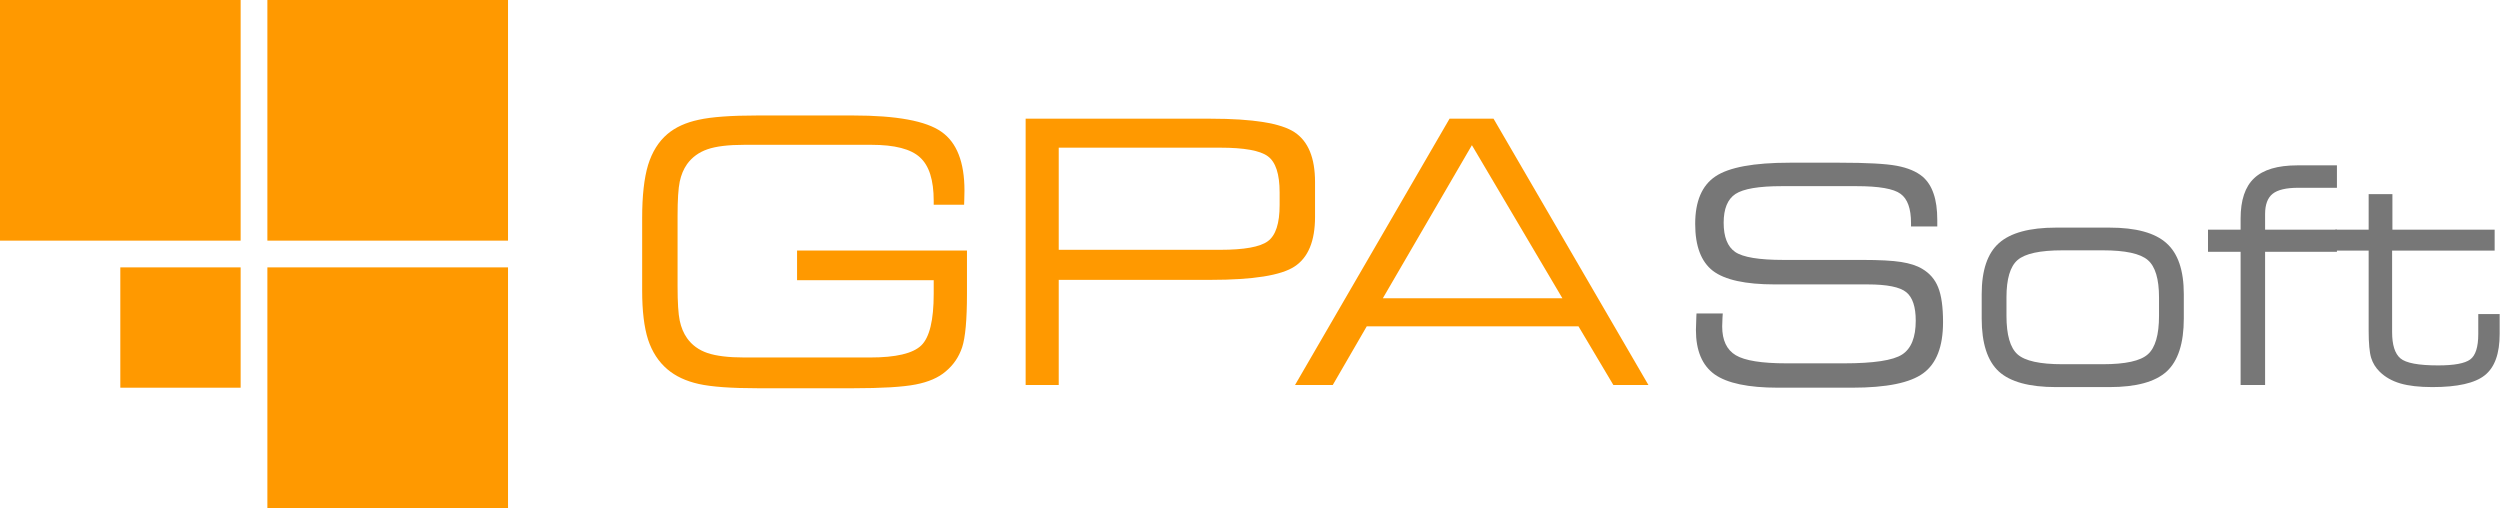
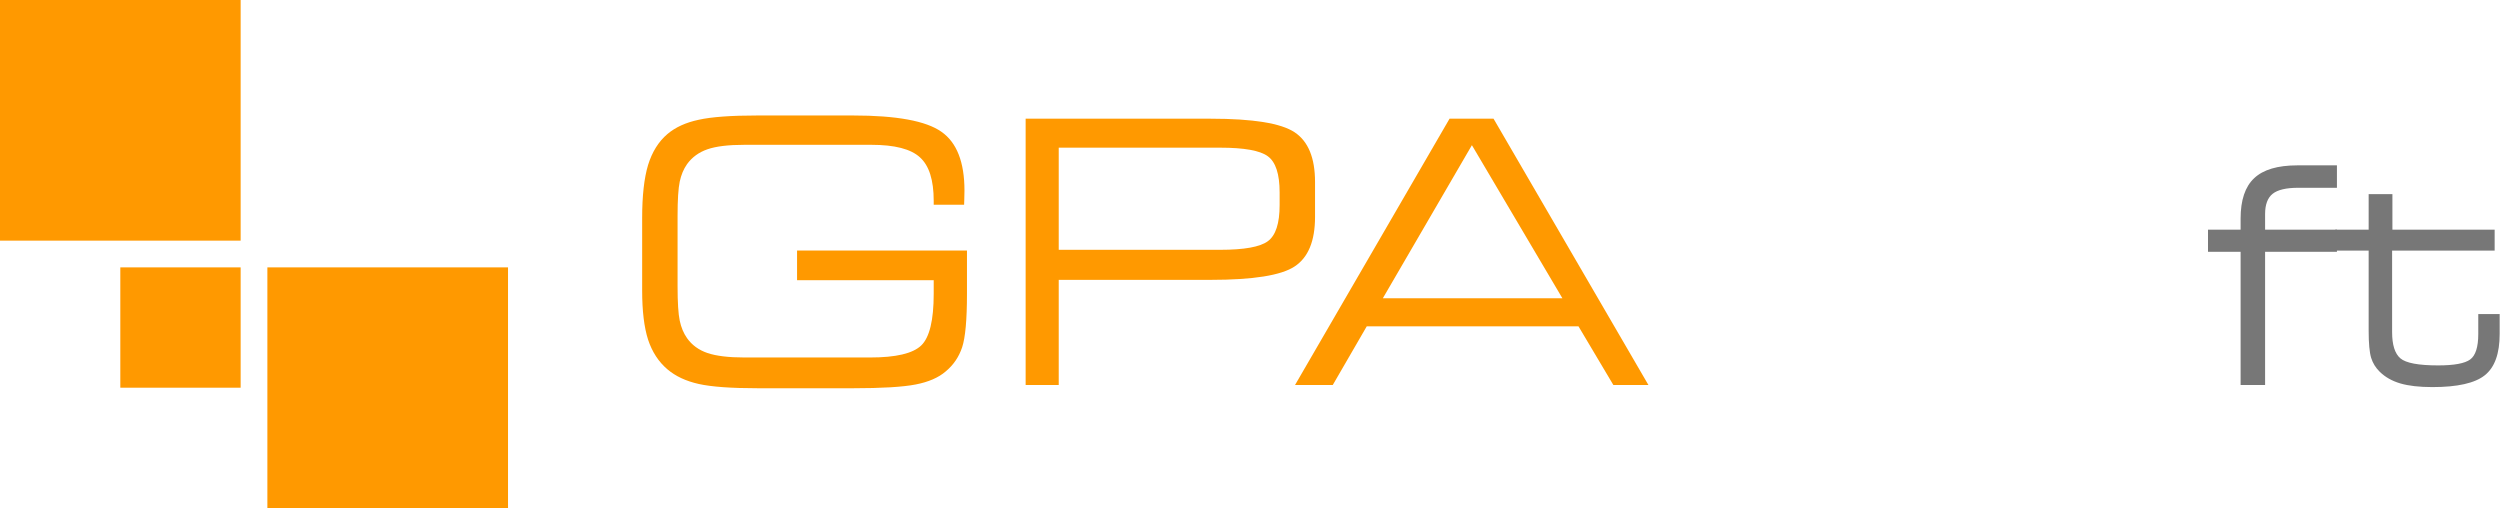
<svg xmlns="http://www.w3.org/2000/svg" width="935" height="190" viewBox="0 0 935 190" fill="none">
  <path d="M0 0H90V90H0V0Z" fill="#FF9900" />
-   <path d="M100 0H190V90H100V0Z" fill="#FF9900" />
  <path d="M100 100H190V190H100V100Z" fill="#FF9900" />
  <path d="M45 100H90V145H45V100Z" fill="#FF9900" />
  <path d="M894.761 85.9H932.998V93.735H894.651V124.247C894.651 128.992 895.681 132.248 897.741 134.013C899.801 135.779 904.509 136.662 911.866 136.662C917.825 136.662 921.816 135.926 923.839 134.455C925.862 132.983 926.874 129.801 926.874 124.909V117.46H934.874V124.909C934.874 132.266 933.016 137.416 929.301 140.358C925.623 143.301 919.094 144.772 909.714 144.772C904.822 144.772 900.812 144.313 897.686 143.393C894.596 142.473 892.039 141.021 890.016 139.034C888.508 137.563 887.441 135.834 886.816 133.848C886.191 131.825 885.878 128.422 885.878 123.64V93.735H873.408V85.9H885.878V72.603H894.761V85.9Z" fill="#777777" />
  <path d="M837.985 144V94.176H825.792V85.9H837.985V81.762C837.985 74.846 839.677 69.807 843.062 66.644C846.446 63.443 851.834 61.843 859.228 61.843H874.015V70.23H859.559C855.035 70.23 851.834 70.984 849.958 72.492C848.083 74 847.145 76.52 847.145 80.051V85.9H874.015V94.176H847.145V144H837.985Z" fill="#777777" />
-   <path d="M768.96 144.772C758.955 144.772 751.819 142.823 747.552 138.924C743.285 134.988 741.152 128.385 741.152 119.116V110.012C741.152 101.11 743.304 94.746 747.607 90.921C751.948 87.059 759.066 85.127 768.96 85.127H788.934C798.829 85.127 805.928 87.059 810.232 90.921C814.572 94.746 816.743 101.11 816.743 110.012V119.116C816.743 128.385 814.609 134.988 810.342 138.924C806.075 142.823 798.939 144.772 788.934 144.772H768.96ZM771.333 136.22H786.451C794.911 136.22 800.521 134.988 803.28 132.523C806.075 130.059 807.473 125.259 807.473 118.123V111.226C807.473 104.31 806.075 99.657 803.28 97.266C800.484 94.838 794.875 93.624 786.451 93.624H771.333C762.946 93.624 757.355 94.838 754.56 97.266C751.801 99.657 750.421 104.31 750.421 111.226V118.123C750.421 125.259 751.801 130.059 754.56 132.523C757.318 134.988 762.91 136.22 771.333 136.22Z" fill="#777777" />
-   <path d="M634.497 117.24H644.318C644.282 117.644 644.245 118.178 644.208 118.84C644.134 120.422 644.098 121.507 644.098 122.095C644.098 127.245 645.79 130.831 649.174 132.854C652.558 134.878 658.885 135.889 668.154 135.889H689.618C700.763 135.889 708.028 134.786 711.412 132.579C714.796 130.372 716.488 126.16 716.488 119.943C716.488 114.757 715.311 111.207 712.957 109.294C710.603 107.345 705.766 106.37 698.446 106.37H663.74C652.779 106.37 645.072 104.678 640.622 101.294C636.208 97.873 634 92.024 634 83.748C634 75.288 636.52 69.366 641.56 65.981C646.636 62.56 655.905 60.85 669.368 60.85H688.018C698.207 60.85 705.343 61.236 709.426 62.009C713.509 62.781 716.709 64.124 719.026 66.037C720.902 67.655 722.282 69.789 723.165 72.437C724.084 75.049 724.544 78.341 724.544 82.314V84.686H714.723V83.417C714.723 78.01 713.417 74.368 710.805 72.492C708.23 70.579 702.75 69.623 694.363 69.623H666.333C657.8 69.623 652.043 70.598 649.063 72.547C646.121 74.497 644.649 78.083 644.649 83.307C644.649 88.603 646.084 92.245 648.953 94.231C651.859 96.218 657.873 97.211 666.996 97.211H696.515C702.952 97.211 707.789 97.468 711.026 97.983C714.3 98.498 716.911 99.344 718.861 100.521C721.693 102.177 723.698 104.494 724.875 107.474C726.089 110.453 726.696 114.794 726.696 120.495C726.696 129.618 724.231 135.981 719.302 139.586C714.41 143.191 705.563 144.993 692.763 144.993H664.899C653.864 144.993 645.992 143.338 641.284 140.027C636.612 136.68 634.276 131.144 634.276 123.419C634.276 122.389 634.332 120.642 634.442 118.178C634.442 117.773 634.46 117.46 634.497 117.24Z" fill="#777777" />
  <path d="M517.178 111.556H584.34L550.492 54.294L517.178 111.556ZM484.333 144L542.13 44.394H558.586L616.517 144H603.405L590.361 122.059H511.158L498.448 144H484.333Z" fill="#FF9900" />
  <path d="M395.965 144H383.59V44.394H452.826C468.657 44.394 479.115 46.089 484.199 49.478C489.283 52.867 491.825 59.066 491.825 68.075V81.119C491.825 90.128 489.283 96.304 484.199 99.649C479.16 102.994 468.702 104.666 452.826 104.666H395.965V144ZM395.965 93.428H456.371C465.335 93.428 471.266 92.357 474.165 90.217C477.108 88.076 478.58 83.572 478.58 76.704V71.955C478.58 65.087 477.108 60.583 474.165 58.442C471.266 56.301 465.335 55.231 456.371 55.231H395.965V93.428Z" fill="#FF9900" />
  <path d="M325.458 133.698C335.047 133.698 341.402 132.204 344.523 129.216C347.645 126.228 349.206 119.784 349.206 109.884V104.8H298.099V93.695H361.648V109.884C361.648 119.561 361.046 126.228 359.842 129.885C358.638 133.498 356.587 136.508 353.688 138.916C351.012 141.235 347.266 142.863 342.45 143.799C337.633 144.736 329.829 145.204 319.037 145.204H283.449C273.459 145.204 266.078 144.669 261.307 143.599C256.535 142.528 252.633 140.7 249.6 138.113C246.3 135.304 243.892 131.602 242.375 127.009C240.904 122.415 240.168 116.306 240.168 108.68V81.52C240.168 73.226 240.904 66.625 242.375 61.72C243.892 56.814 246.3 52.956 249.6 50.147C252.588 47.605 256.49 45.821 261.307 44.795C266.123 43.725 273.459 43.19 283.315 43.19H319.037C335.314 43.19 346.33 45.219 352.083 49.277C357.835 53.291 360.712 60.627 360.712 71.286C360.712 72.668 360.69 73.738 360.645 74.497C360.645 75.21 360.623 75.901 360.578 76.57H349.206V75.099C349.206 67.339 347.489 61.92 344.055 58.843C340.666 55.721 334.623 54.161 325.927 54.161H278.365C272.389 54.161 267.795 54.718 264.584 55.833C261.374 56.948 258.832 58.799 256.958 61.385C255.665 63.214 254.751 65.399 254.216 67.941C253.681 70.483 253.413 74.742 253.413 80.718V82.591V107.141C253.413 113.117 253.681 117.376 254.216 119.918C254.751 122.46 255.665 124.645 256.958 126.474C258.787 129.06 261.329 130.911 264.584 132.026C267.885 133.141 272.478 133.698 278.365 133.698H325.458Z" fill="#FF9900" />
</svg>